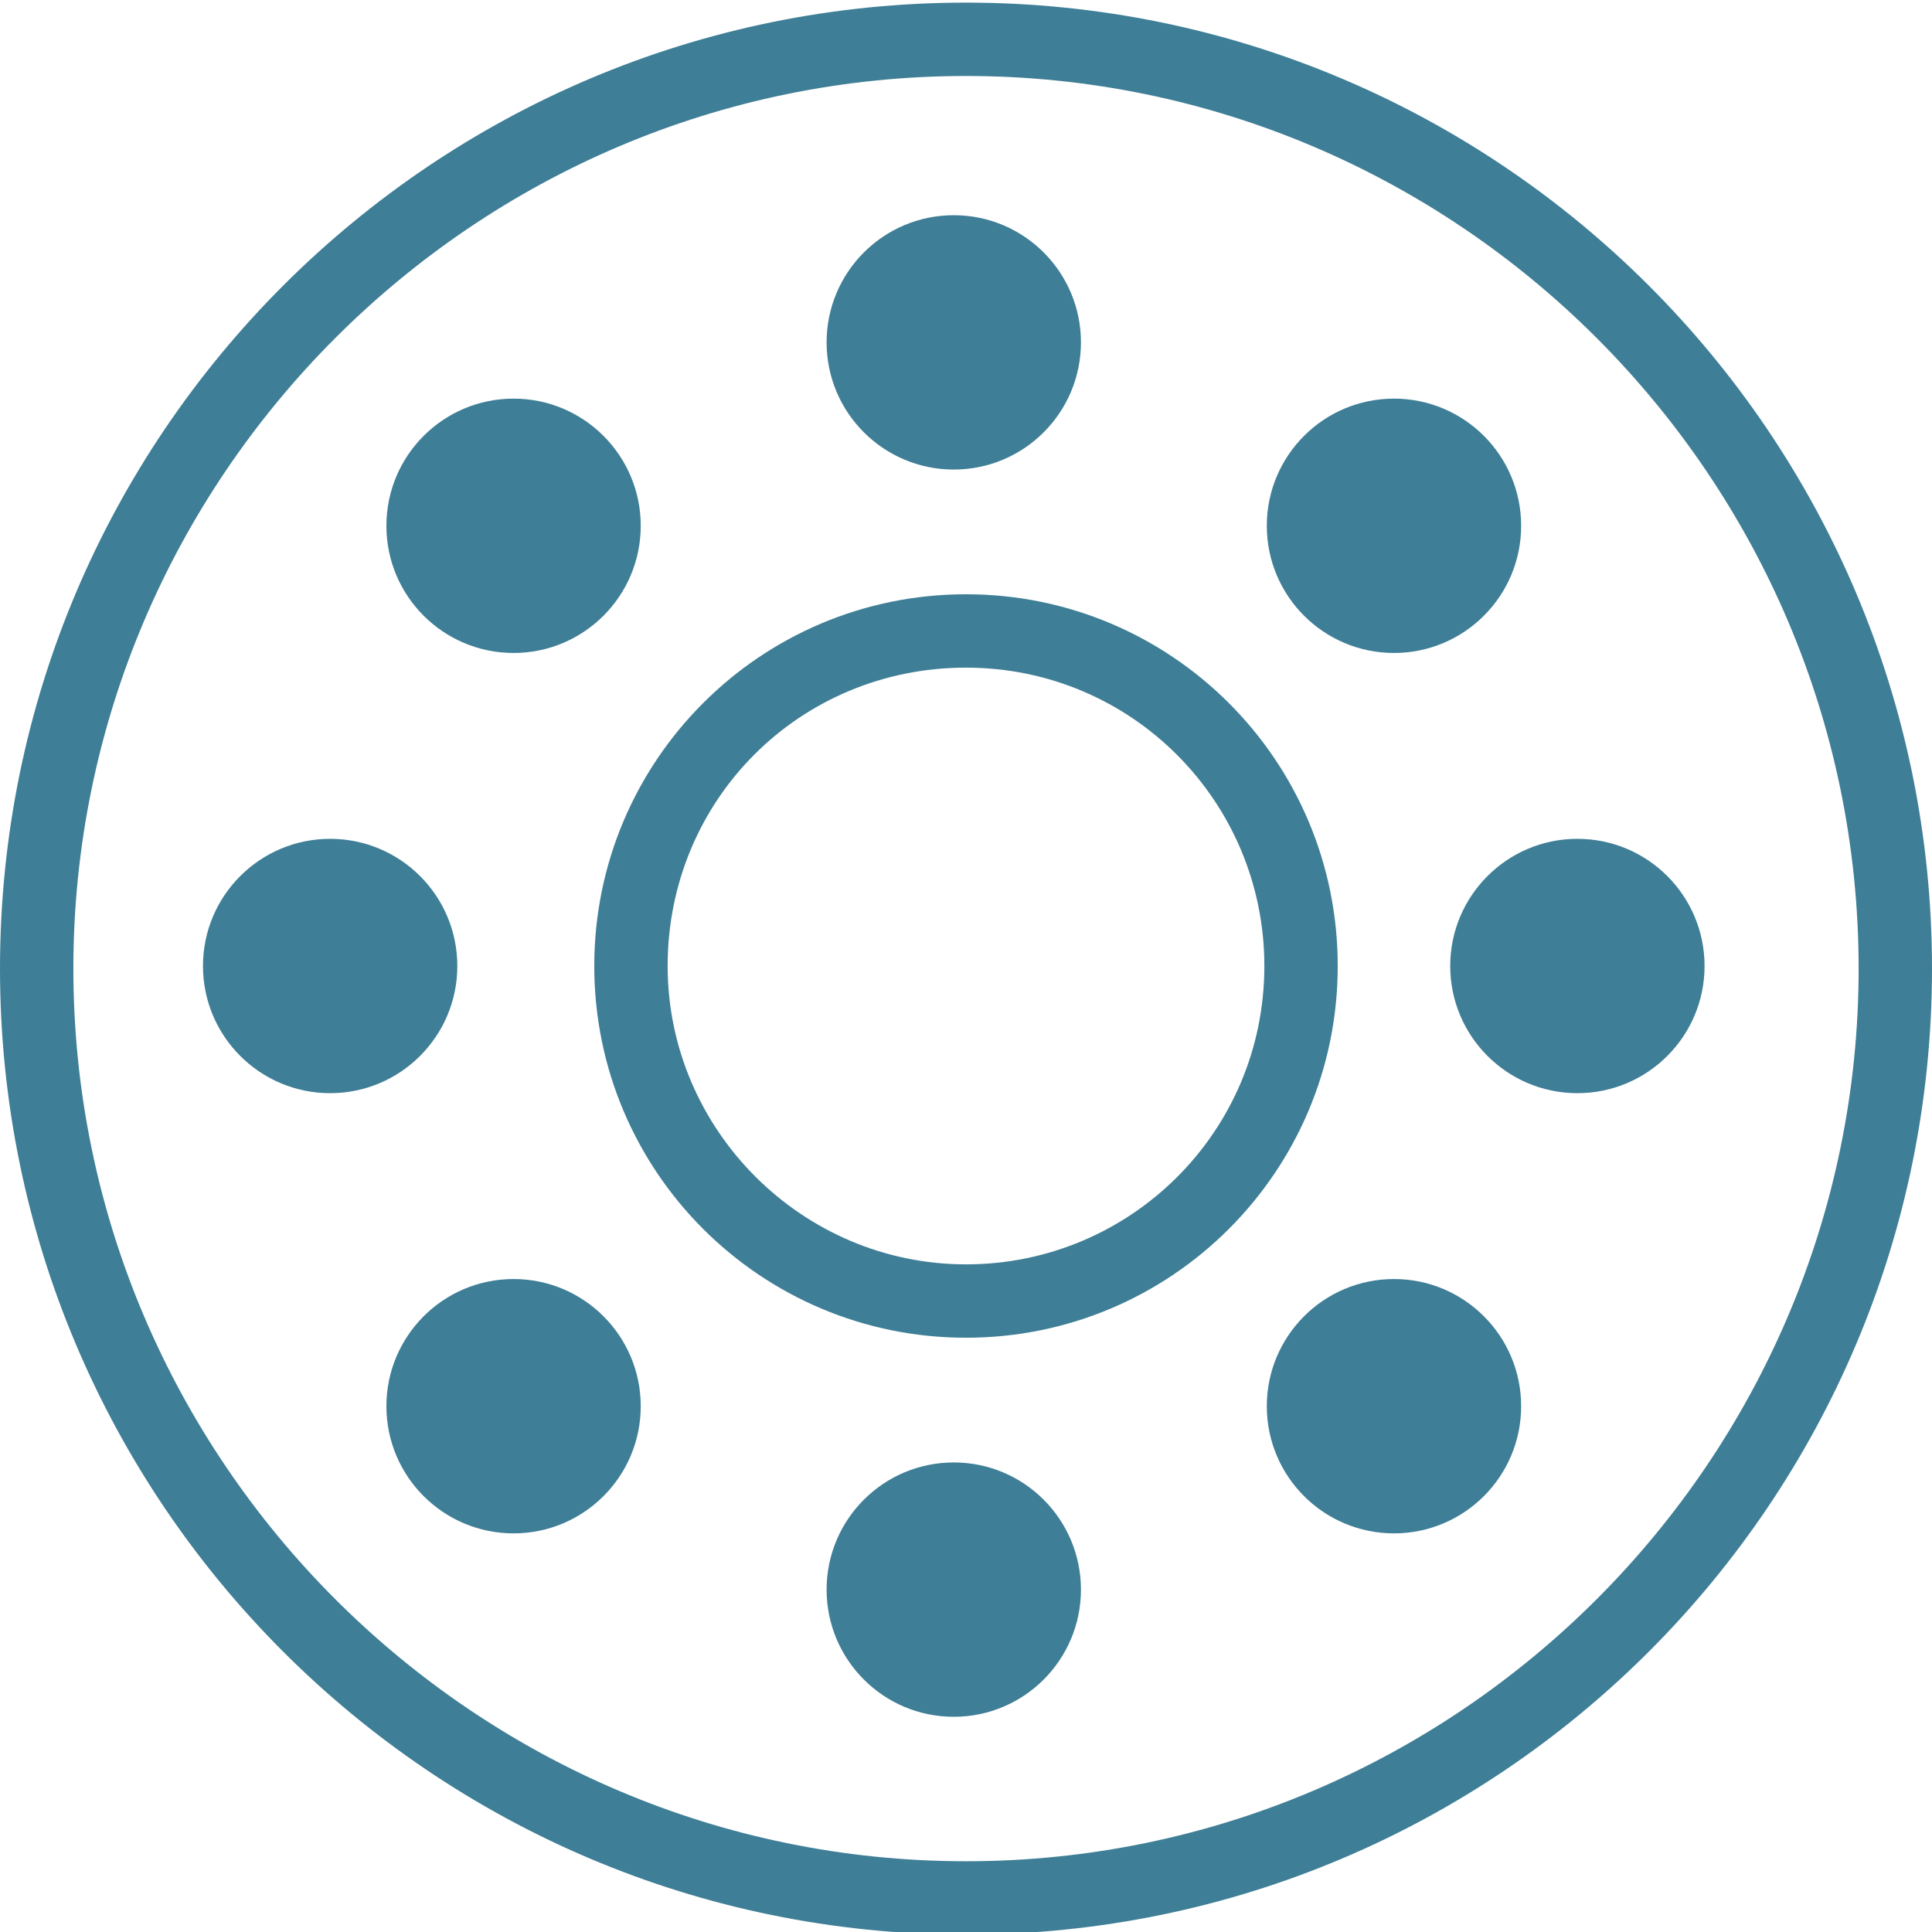
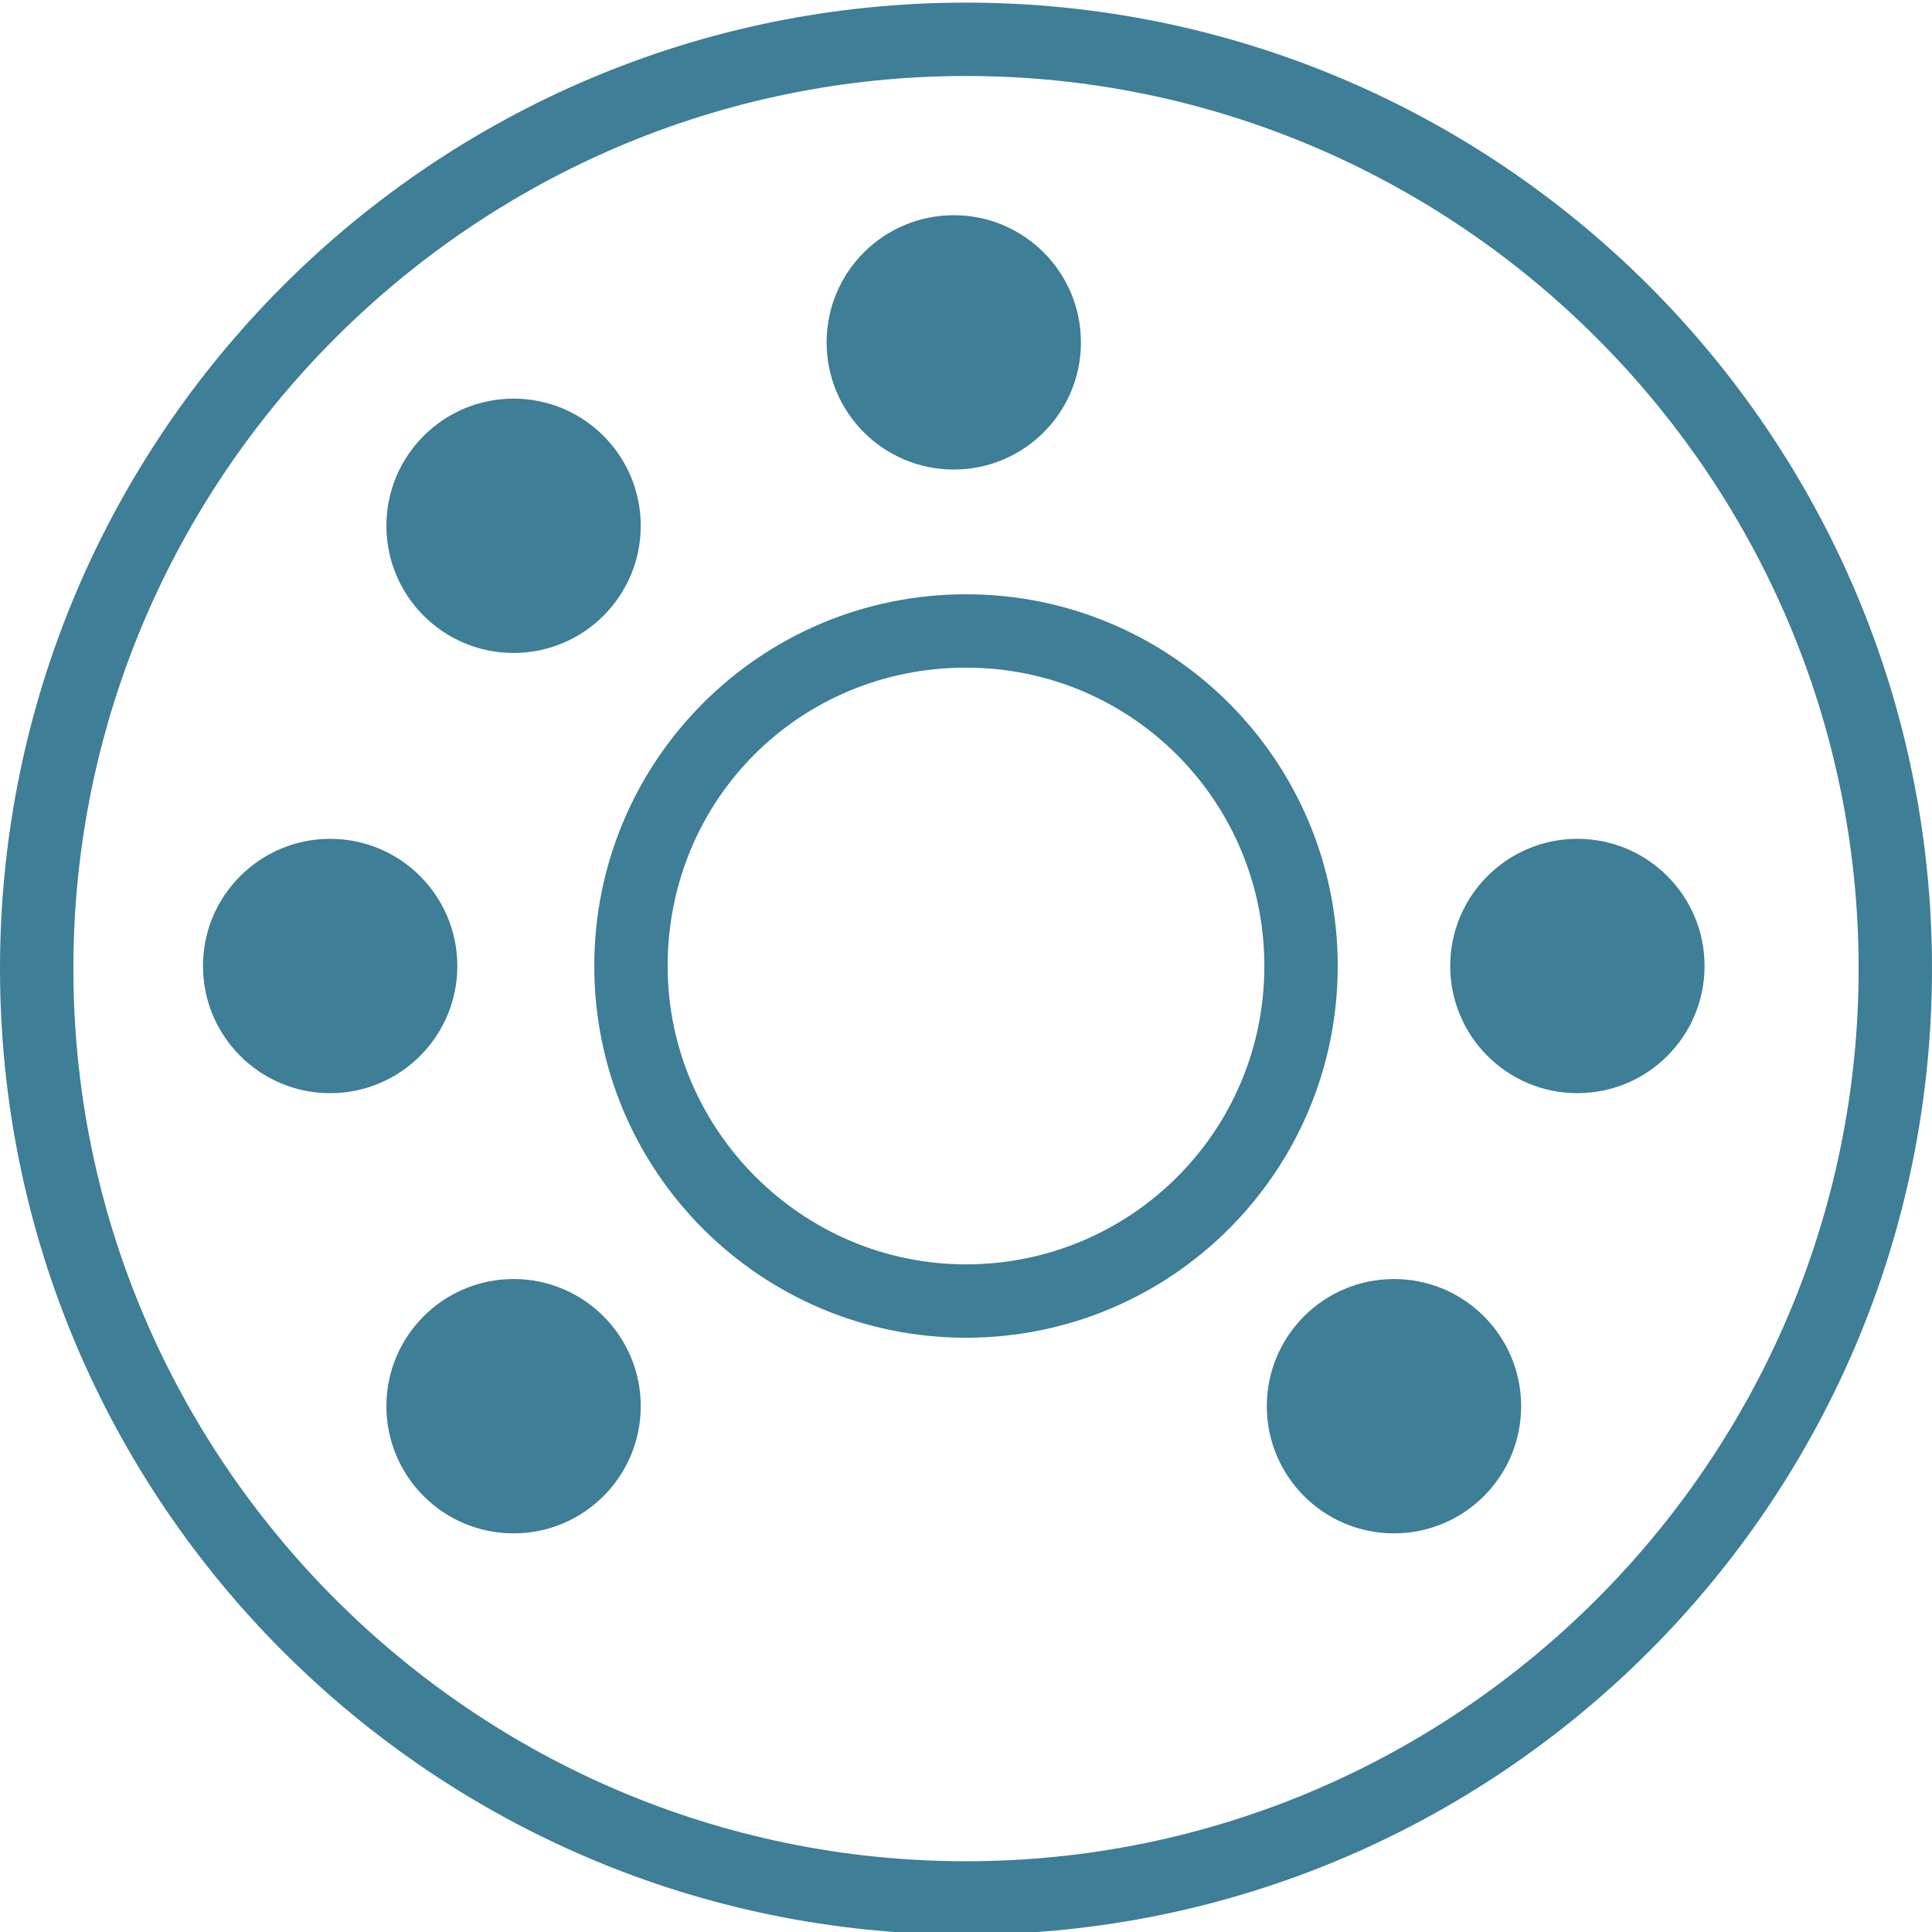
<svg xmlns="http://www.w3.org/2000/svg" xmlns:ns1="http://sodipodi.sourceforge.net/DTD/sodipodi-0.dtd" xmlns:ns2="http://www.inkscape.org/namespaces/inkscape" xmlns:ns3="http://www.openswatchbook.org/uri/2009/osb" version="1.1" id="Слой_1" x="0px" y="0px" viewBox="0 0 79 79" style="enable-background:new 0 0 79 79;" xml:space="preserve" ns1:docname="icon_confidence.svg" ns2:version="0.92.0 r15299">
  <defs id="defs51">
    <linearGradient id="linearGradient4532" ns3:paint="solid">
      <stop style="stop-color:#117cfc;stop-opacity:0.864;" offset="0" id="stop4530" />
    </linearGradient>
  </defs>
  <ns1:namedview pagecolor="#ffffff" bordercolor="#666666" borderopacity="1" objecttolerance="10" gridtolerance="10" guidetolerance="10" ns2:pageopacity="0" ns2:pageshadow="2" ns2:window-width="1024" ns2:window-height="705" id="namedview49" showgrid="false" ns2:zoom="6.6056304" ns2:cx="19.679154" ns2:cy="62.124647" ns2:window-x="-8" ns2:window-y="-8" ns2:window-maximized="1" ns2:current-layer="Слой_1" />
  <style type="text/css" id="style10">
	.st0{fill:#4FCAC0;}
</style>
  <path class="st0" d="m 39.5,3.107 c 20.1,0 36.5,16.4 36.5,36.5 0,20.1 -16.4,36.5 -36.5,36.5 -20.1,0 -36.5,-16.4 -36.5,-36.5 0,-20.1 16.4,-36.5 36.5,-36.5 m 0,-3 C 17.7,0.107 0,17.807 0,39.607 c 0,21.8 17.7,39.5 39.5,39.5 21.8,0 39.5,-17.7 39.5,-39.5 0,-21.8 -17.7,-39.5 -39.5,-39.5 z" id="path12" ns2:connector-curvature="0" style="fill:#3e7e96;fill-opacity:1" />
  <path class="st0" d="M39.5,27.3c6.8,0,12.2,5.5,12.2,12.2c0,6.8-5.5,12.2-12.2,12.2s-12.2-5.5-12.2-12.2  C27.3,32.7,32.7,27.3,39.5,27.3 M39.5,24.3c-8.4,0-15.2,6.8-15.2,15.2s6.8,15.2,15.2,15.2s15.2-6.8,15.2-15.2S47.9,24.3,39.5,24.3  L39.5,24.3z" id="path14" style="fill:#3e7e96;fill-opacity:1" />
  <g id="g18" style="fill:#3e7e96;fill-opacity:1">
    <circle class="st0" cx="13.5" cy="39.5" r="5.2" id="circle16" style="fill:#3e7e96;fill-opacity:1" />
  </g>
  <g id="g22" style="fill:#3e7e96;fill-opacity:1">
    <circle class="st0" cx="64.5" cy="39.5" r="5.2" id="circle20" style="fill:#3e7e96;fill-opacity:1" />
  </g>
  <g id="g26">
    <circle class="st0" cx="21" cy="21.5" r="5.2" id="circle24" style="fill:#3e7e96;fill-opacity:1" />
  </g>
  <g id="g30" style="fill:#3e7e96;fill-opacity:1">
    <circle class="st0" cx="57" cy="57.5" r="5.2" id="circle28" style="fill:#3e7e96;fill-opacity:1" />
  </g>
  <g id="g34" style="fill:#3e7e96;fill-opacity:1">
    <circle class="st0" cx="21" cy="57.5" r="5.2" id="circle32" style="fill:#3e7e96;fill-opacity:1" />
  </g>
  <g id="g38" style="fill:#3e7e96;fill-opacity:1">
-     <circle class="st0" cx="57" cy="21.5" r="5.2" id="circle36" style="fill:#3e7e96;fill-opacity:1" />
-   </g>
+     </g>
  <g id="g42" style="fill:#3e7e96;fill-opacity:1">
    <circle class="st0" cx="39" cy="14" r="5.2" id="circle40" style="fill:#3e7e96;fill-opacity:1" />
  </g>
  <g id="g46" style="fill:#3e7e96;fill-opacity:1">
-     <circle class="st0" cx="39" cy="65" r="5.2" id="circle44" style="fill:#3e7e96;fill-opacity:1" />
-   </g>
+     </g>
</svg>